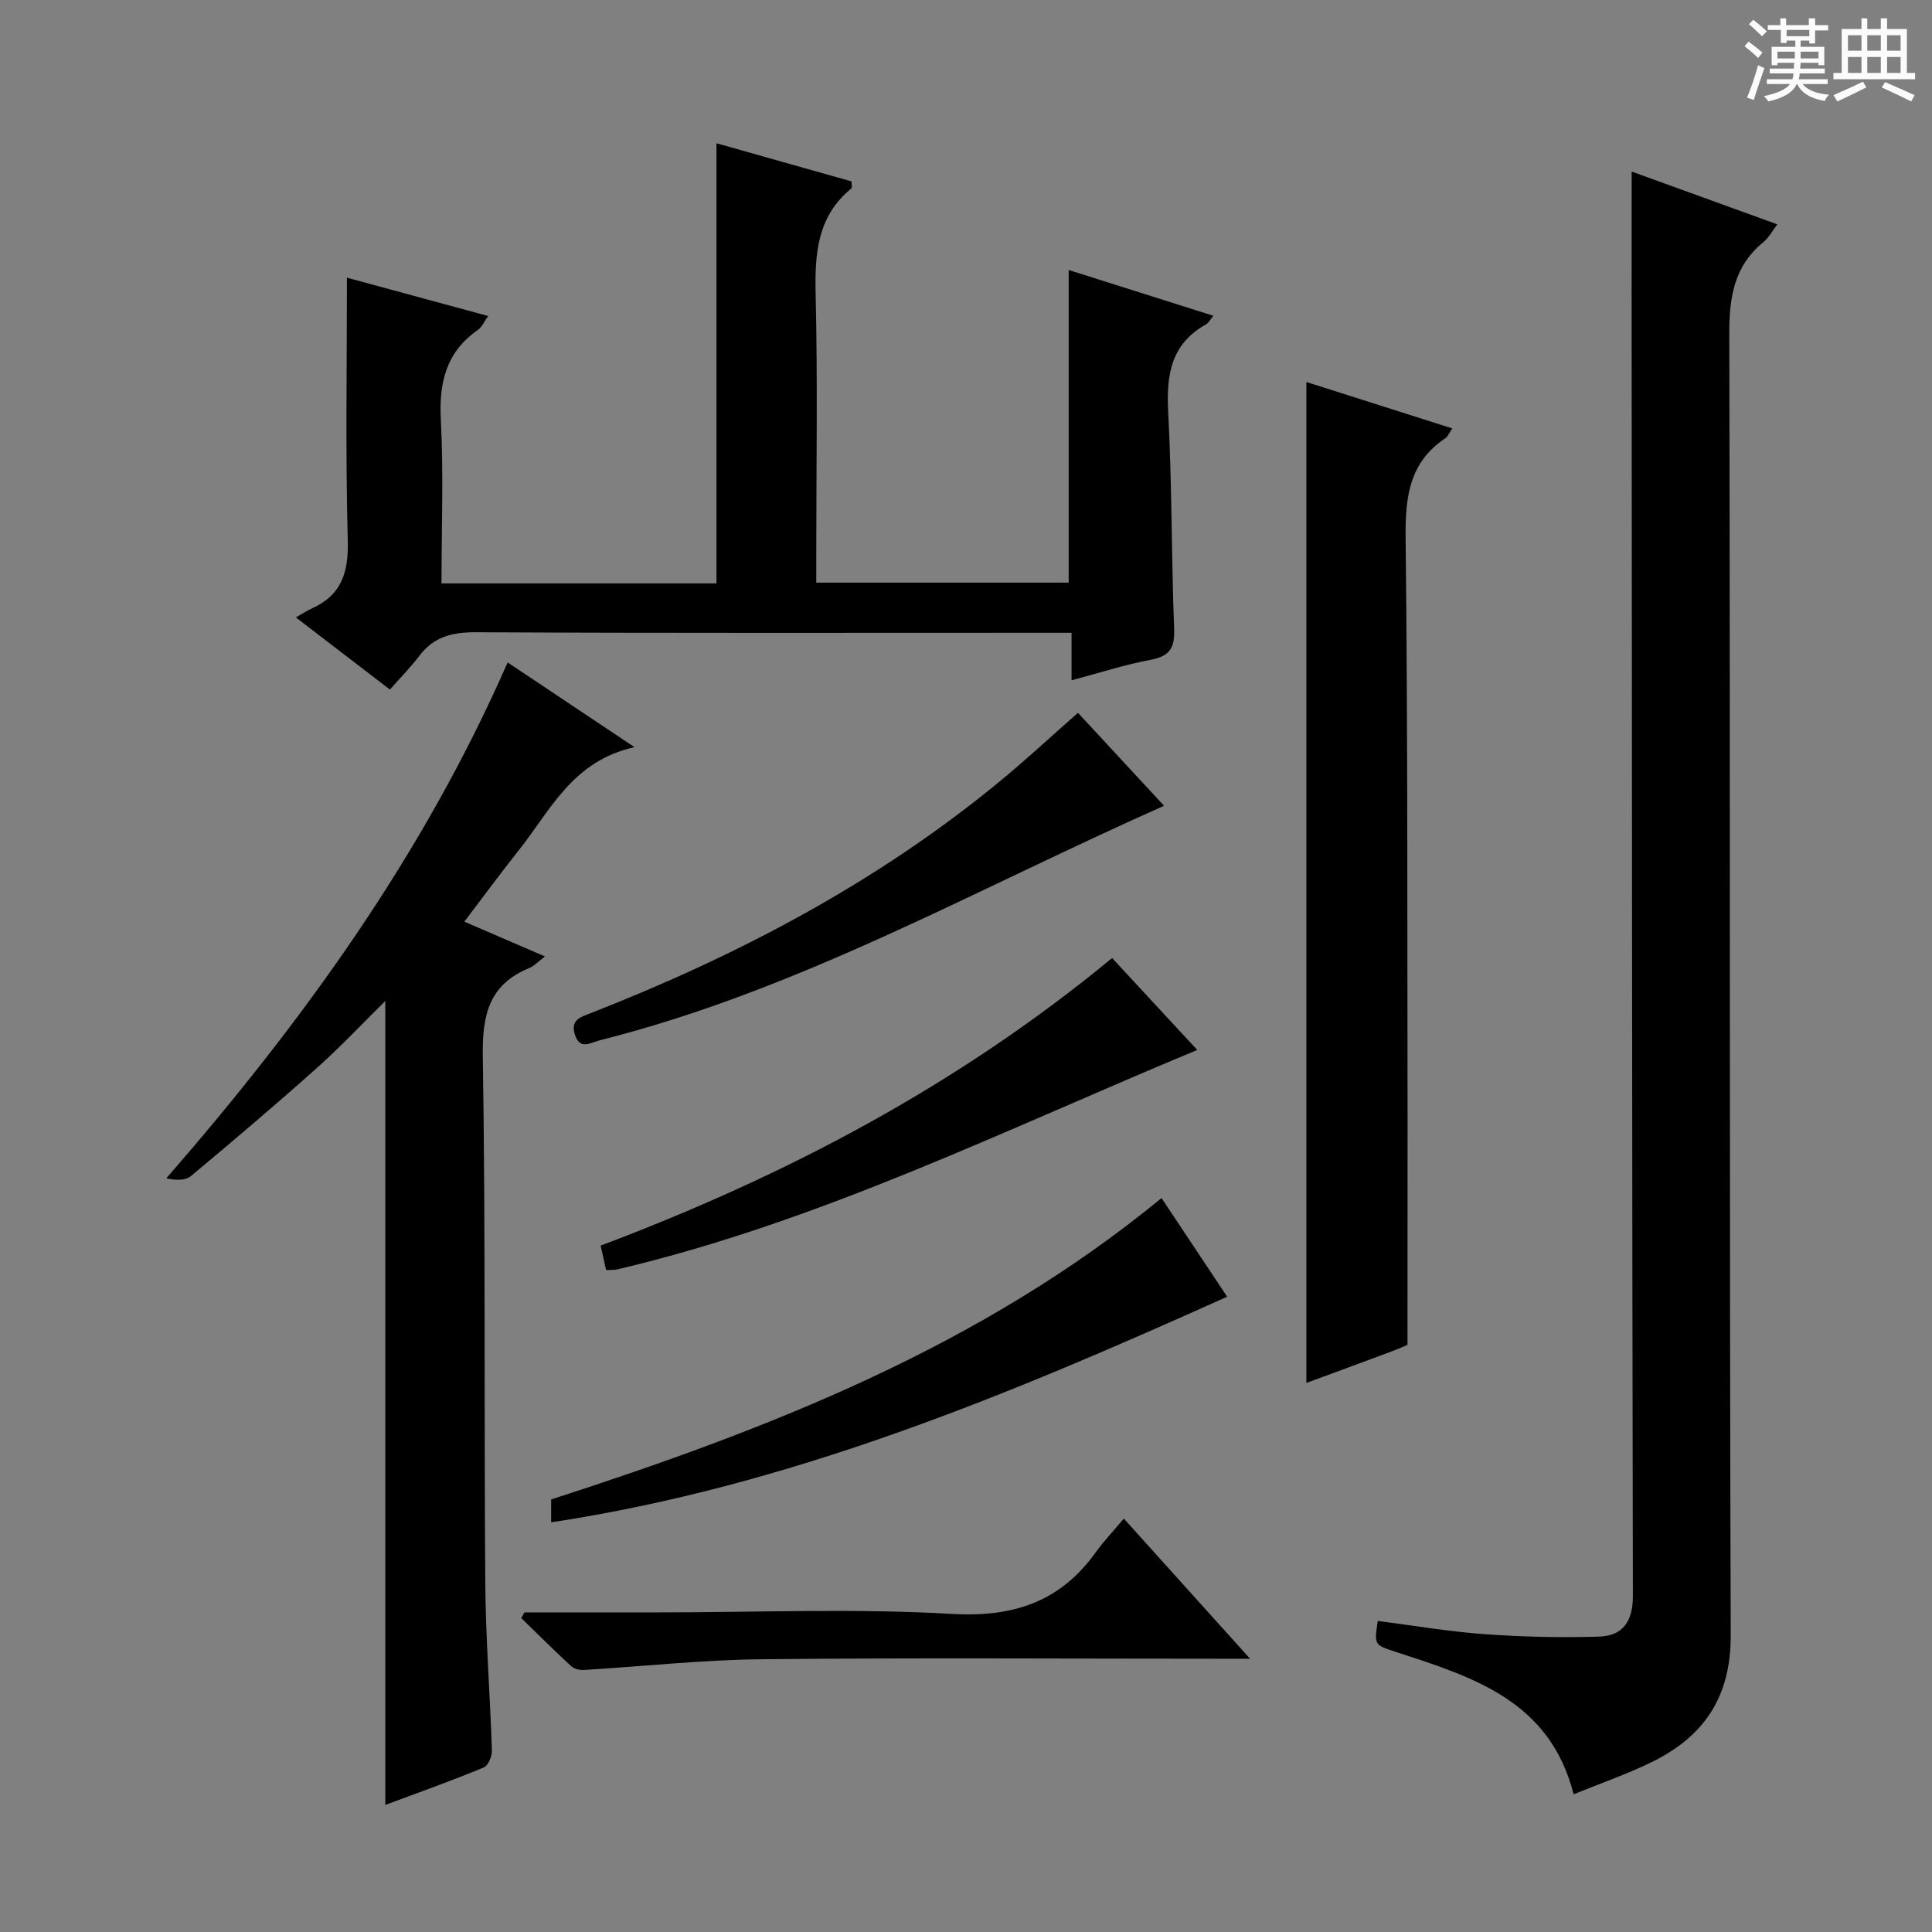
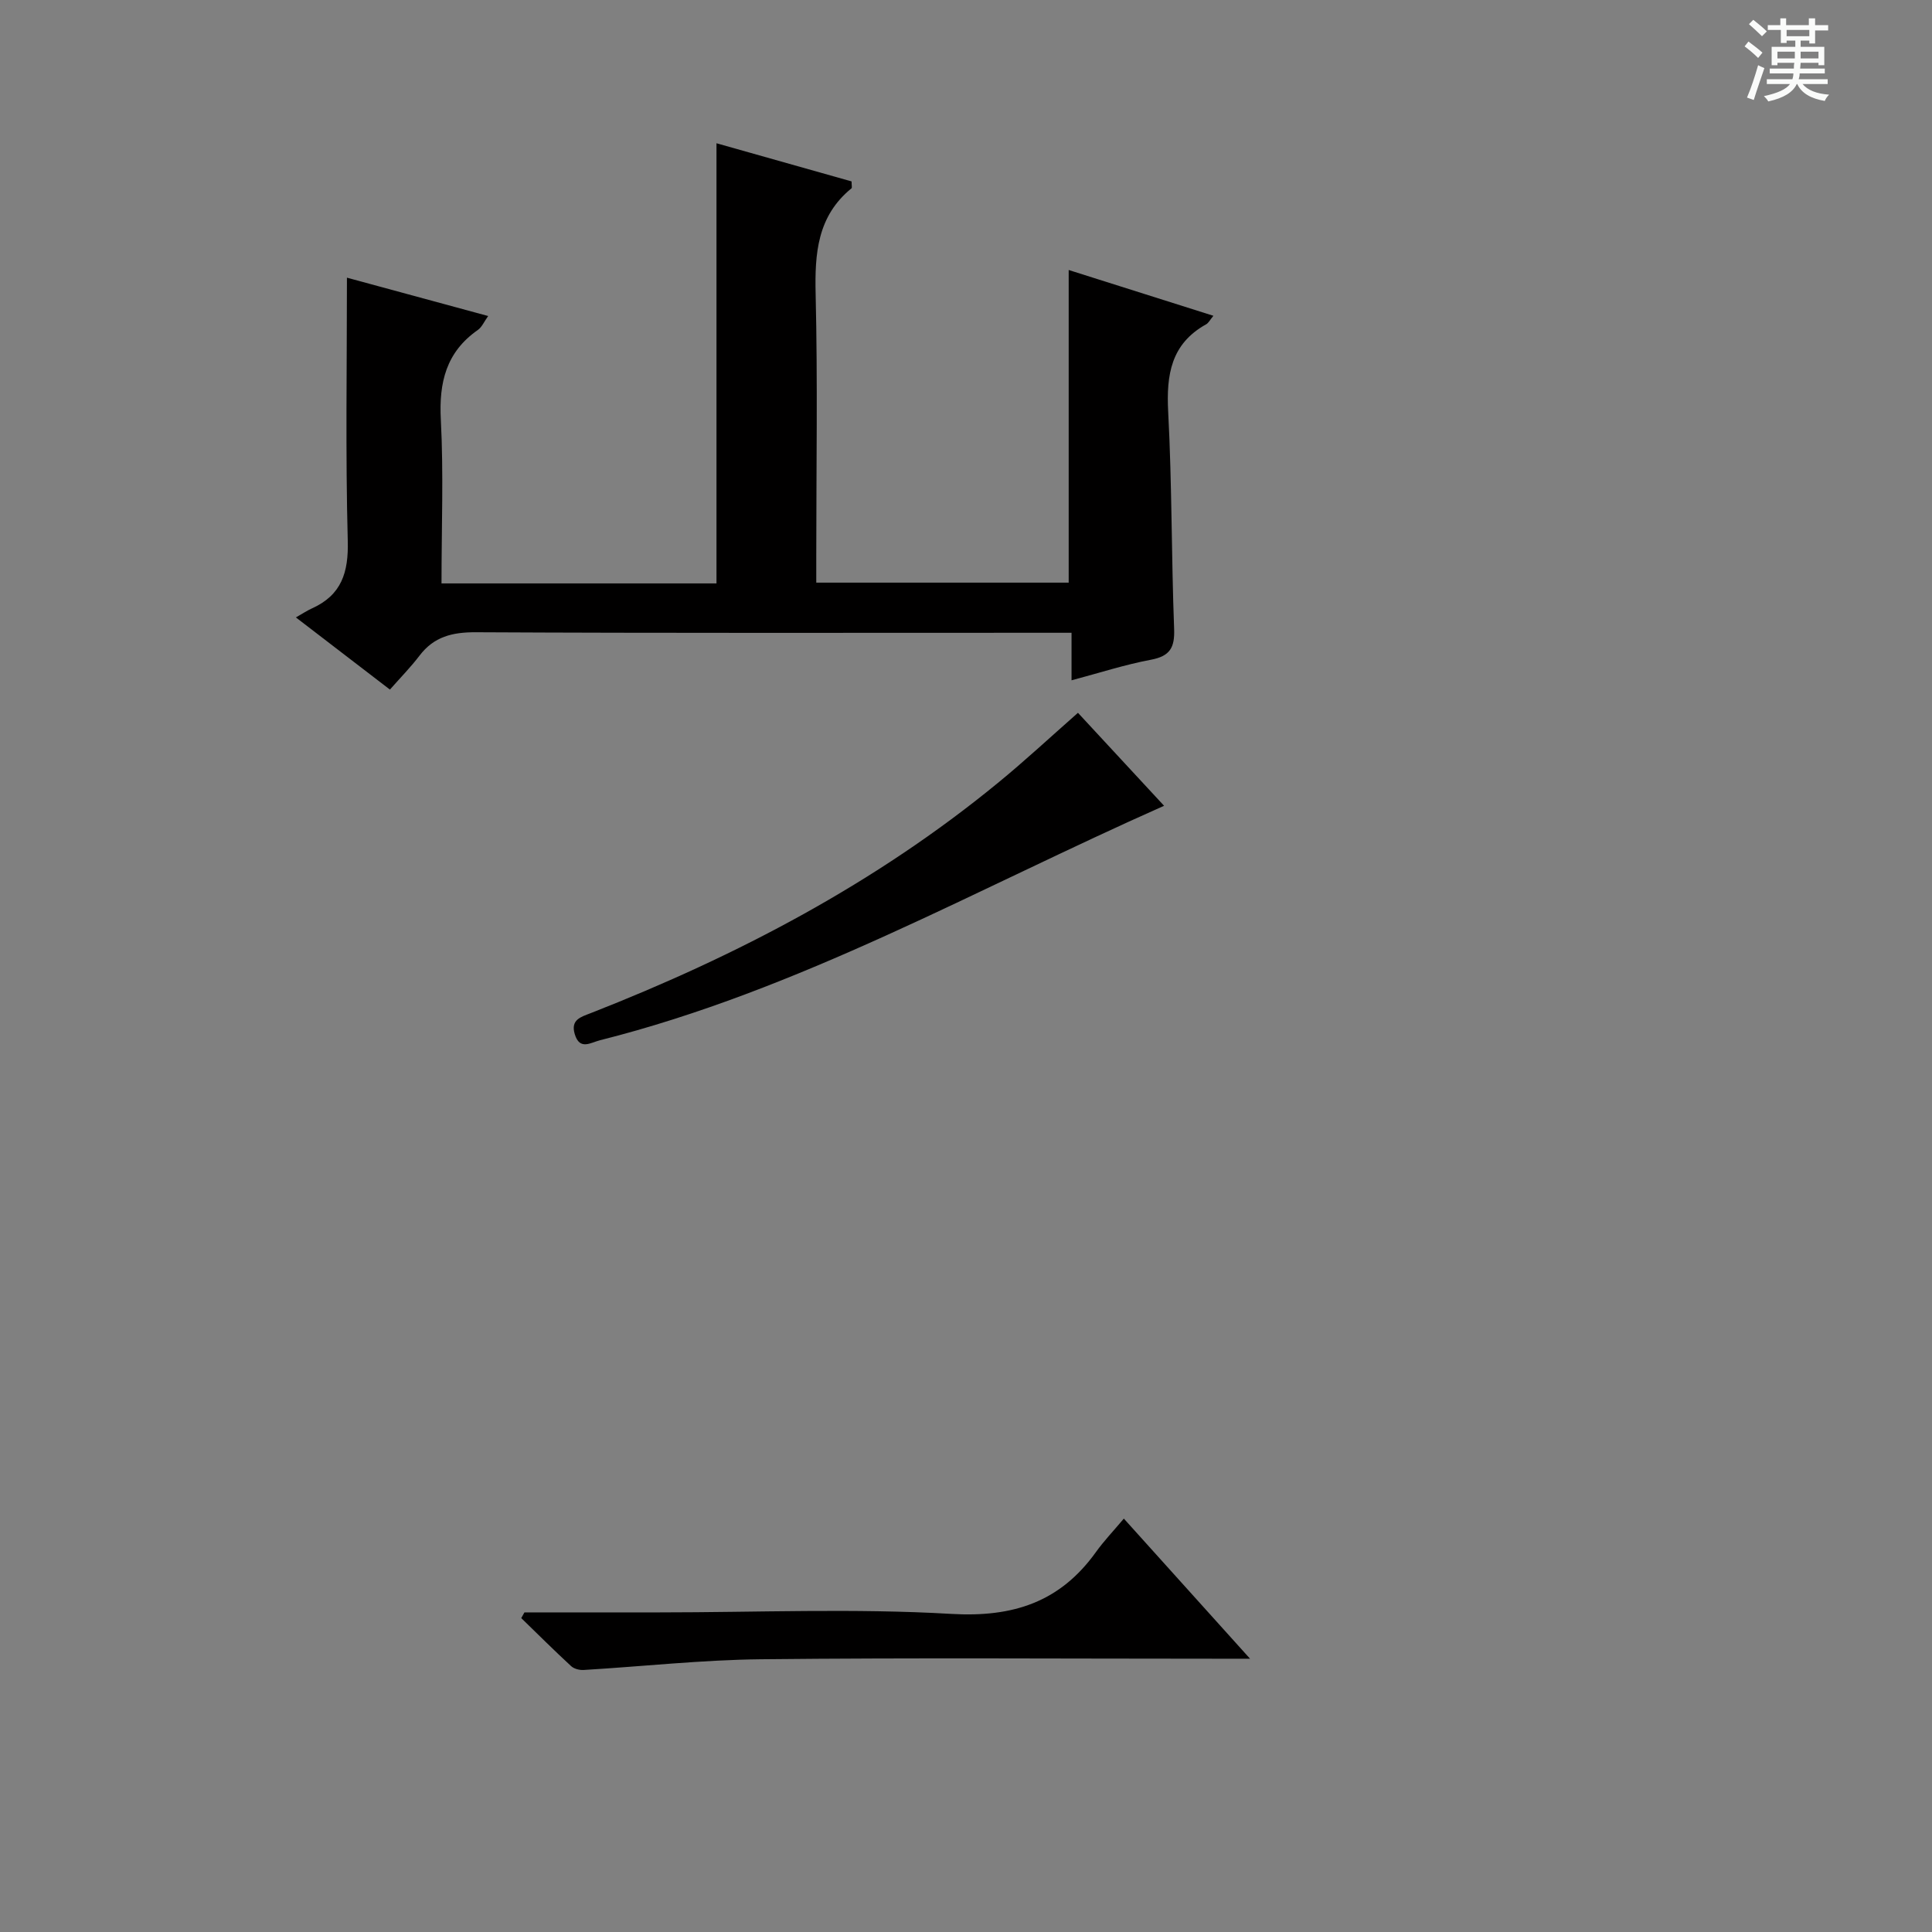
<svg xmlns="http://www.w3.org/2000/svg" enable-background="new 0 0 400 400" viewBox="0 0 400 400">
  <rect x="0" y="0" width="400" height="400" fill="#808080" stroke="none" />
  <path d="m361.2 9.6.8-1c.9.7 1.9 1.4 2.9 2.3l-.9 1.1c-1-1-2-1.8-2.8-2.4zm.5 10.6c.9-2.1 1.6-4.3 2.3-6.7.4.2.8.4 1.3.6-.7 2.1-1.5 4.3-2.2 6.6zm.4-15.2.9-.9c1 .8 2 1.6 2.8 2.4l-1 1c-.9-.9-1.8-1.7-2.7-2.5zm12.5-1.2h1.2v1.4h2.7v1.1h-2.7v2.7h-1.2v-.6h-1.8v1.3h4.9v3.8h-1.2v-.5h-3.7c0 .4-.1.9-.1 1.2h5.1v1h-5.2c0 .5-.1.9-.2 1.2h6v1h-5.2c1.1 1.3 2.9 2 5.5 2.2-.4.4-.7.8-.9 1.3-2.9-.5-4.8-1.6-5.7-3.5h-.1c-.8 1.7-2.7 2.9-5.9 3.6-.2-.4-.6-.8-.9-1.1 2.8-.6 4.6-1.4 5.4-2.5h-4.8v-1h5.3c.1-.3.2-.7.2-1.2h-4.9v-1h5c0-.4 0-.8.1-1.2h-3.5v.5h-1.2v-3.8h4.9v-1.3h-1.8v.5h-1.2v-2.7h-2.7v-1h2.6v-1.4h1.2v1.4h4.7v-1.4zm-6.6 8.3h3.6c0-.4 0-.9 0-1.4h-3.6zm1.9-4.6h4.7v-1.3h-4.7zm6.6 3.2h-3.7v1.4h3.7z" fill="#fafbfa" />
-   <path d="m385.3 3.8h1.3v2.2h2.8v-2.2h1.3v2.2h4.1v9.1h1.7v1.3h-16.9v-1.3h1.7v-9.1h4.1v-2.2zm.4 13.1.7 1.2c-1.8.9-3.8 1.9-6 2.9-.2-.4-.5-.8-.8-1.3 2.3-1 4.3-1.9 6.1-2.8zm-3.1-6.4h2.8v-3.2h-2.8zm0 4.6h2.8v-3.3h-2.8zm4-4.6h2.8v-3.2h-2.8zm0 4.6h2.8v-3.3h-2.8zm3.7 1.9c2.1.9 4.1 1.8 6.1 2.7l-.7 1.3c-2.2-1.1-4.2-2-6.1-2.9zm3.2-9.7h-2.8v3.2h2.8zm-2.8 7.8h2.8v-3.3h-2.8z" fill="#fafbfa" />
  <g fill="#010000">
-     <path d="m337.82 35.52c9.85 3.57 19.79 7.17 30.15 10.93-1.06 1.39-1.76 2.76-2.85 3.65-6.12 4.99-7.11 11.44-7.09 19.03.22 89.81 0 179.62.3 269.43.04 12.72-5.46 20.87-16.2 26.18-5.18 2.56-10.68 4.44-16.33 6.75-4.92-19.42-20.92-24.29-36.66-29.43-4.61-1.51-4.65-1.39-3.89-6.46 7.33.94 14.66 2.2 22.04 2.73 7.92.57 15.89.76 23.82.51 4.86-.15 6.97-3.16 6.96-8.38-.17-89.98-.2-179.95-.26-269.93.01-8.12.01-16.24.01-25.01z" />
    <path d="m91.41 120.79h56.93c0-30.18 0-60.22 0-91.13 9.31 2.63 18.71 5.28 27.97 7.9 0 .84.13 1.31-.02 1.43-7.08 5.77-7.62 13.48-7.42 21.93.43 17.99.13 36 .13 54v5.71h52.26c0-21.48 0-42.85 0-64.73 9.86 3.12 19.72 6.24 29.96 9.48-.69.83-.99 1.48-1.51 1.77-7.28 4.05-8.25 10.45-7.85 18.12.79 14.95.66 29.95 1.23 44.92.15 3.88-.84 5.65-4.79 6.4-5.35 1-10.58 2.7-16.45 4.26 0-3.43 0-6.36 0-9.84-2.44 0-4.39 0-6.34 0-39 0-78 .09-117-.11-4.87-.02-8.67.91-11.66 4.85-1.81 2.38-3.92 4.52-6.12 7.02-6.55-5.03-12.47-9.57-19.47-14.94 1.35-.76 2.3-1.41 3.33-1.87 6.11-2.76 7.59-7.42 7.41-13.99-.48-18.1-.17-36.22-.17-54.48 8.79 2.39 18.78 5.1 29.24 7.94-.84 1.16-1.3 2.3-2.13 2.88-6.57 4.58-8.08 10.86-7.67 18.59.58 11.09.14 22.24.14 33.89z" />
-     <path d="m79.77 373.69c0-55.44 0-110.65 0-166.45-4.79 4.72-9.27 9.5-14.14 13.85-8.56 7.64-17.31 15.07-26.12 22.42-1.13.94-3.12.86-5.08.45 28.36-32.57 53.19-66.93 70.67-106.81 8.66 5.78 16.85 11.25 26.27 17.54-12.87 2.85-17.4 13.1-23.9 21.27-3.8 4.78-7.41 9.7-11.34 14.86 5.63 2.43 10.9 4.7 16.7 7.2-1.45 1.1-2.24 2-3.23 2.4-8.35 3.4-9.77 9.69-9.64 18.2.57 36.31.25 72.64.51 108.96.08 11.62 1 23.24 1.37 34.86.04 1.19-.78 3.13-1.69 3.5-6.87 2.83-13.87 5.33-20.38 7.75z" />
-     <path d="m291.41 278.43c-.3.13-1.8.81-3.33 1.38-5.73 2.14-11.47 4.25-17.61 6.51 0-69.2 0-137.97 0-207.23 9.87 3.14 19.84 6.31 30.21 9.61-.7 1.02-.94 1.7-1.42 2.02-7.58 5.05-8.34 12.34-8.24 20.81.45 40.13.33 80.27.4 120.41.01 15.27-.01 30.55-.01 46.49z" />
-     <path d="m114.11 315.18c0-1.78 0-3.23 0-4.73 45.08-14.59 88.83-31.57 126.37-62.4 4.67 7.01 9.2 13.82 13.59 20.42-45.2 20.34-90.48 39.23-139.96 46.71z" />
-     <path d="m230.25 198.35c6.15 6.64 11.98 12.93 17.63 19.03-39.75 16.5-78.23 35.59-120.15 45.45-.61.14-1.28.07-2.25.12-.36-1.64-.7-3.17-1.12-5.06 38.24-14.42 73.86-33.1 105.89-59.54z" />
+     <path d="m114.11 315.18z" />
    <path d="m223.18 147.58c6.04 6.52 11.86 12.81 17.83 19.25-38.85 17.21-75.61 38.18-116.78 48.54-1.96.49-4.21 2.15-5.23-1.26-.91-3.02 1.28-3.56 3.35-4.37 30.33-11.88 58.92-26.87 84.22-47.62 5.53-4.52 10.76-9.39 16.61-14.54z" />
    <path d="m108.58 333.83h27.92c20.15 0 40.35-.87 60.43.31 12.83.75 22.54-2.44 29.97-12.8 1.64-2.29 3.61-4.35 5.78-6.93 8.91 9.89 17.06 18.93 26.13 29.01-3.05 0-4.94 0-6.84 0-31.47 0-62.95-.22-94.42.11-12.24.13-24.47 1.49-36.71 2.22-.86.05-1.99-.23-2.6-.8-3.51-3.24-6.89-6.61-10.32-9.94.22-.4.44-.79.66-1.18z" />
  </g>
</svg>